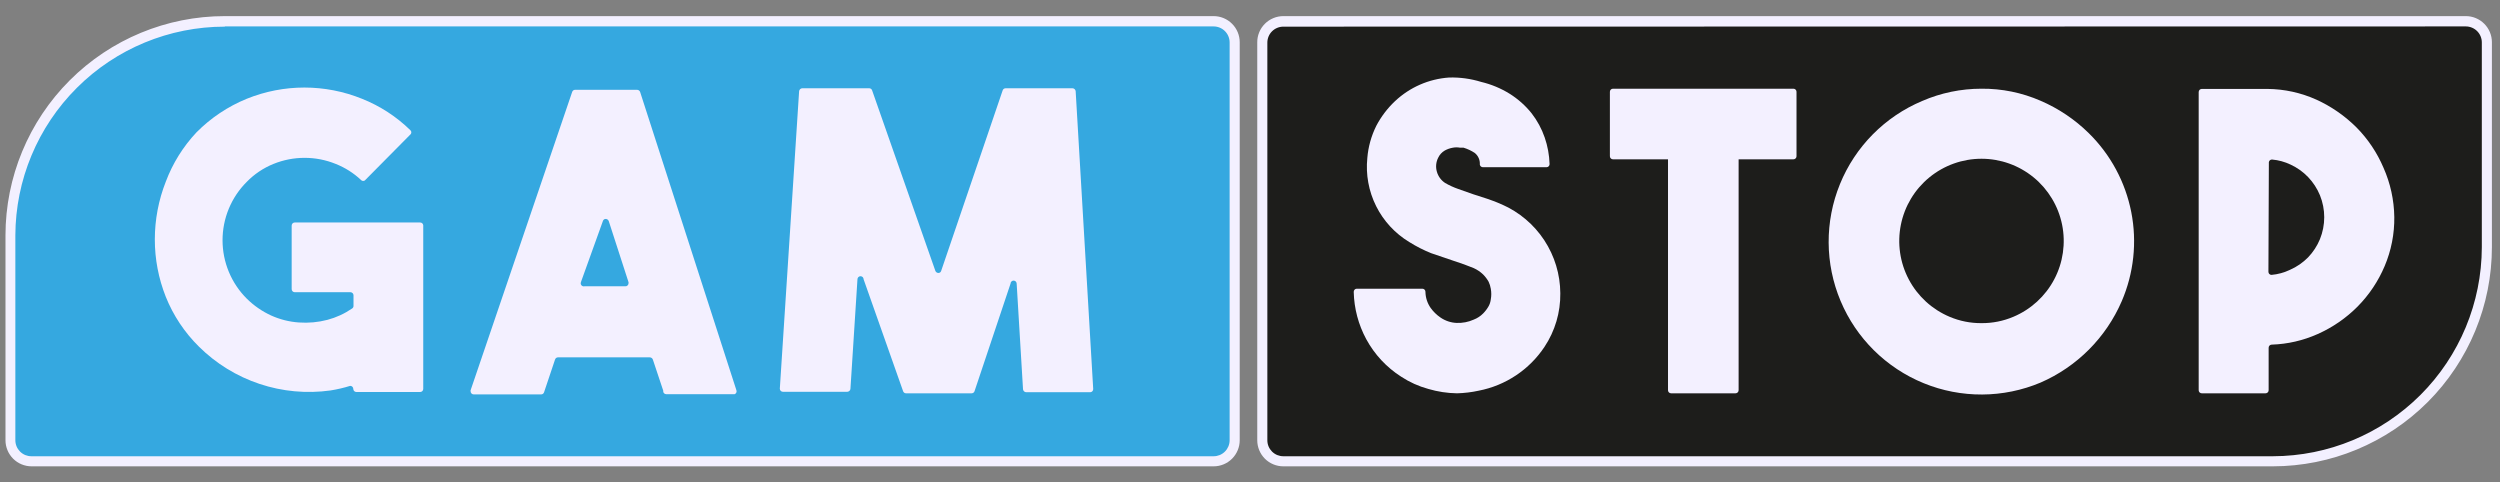
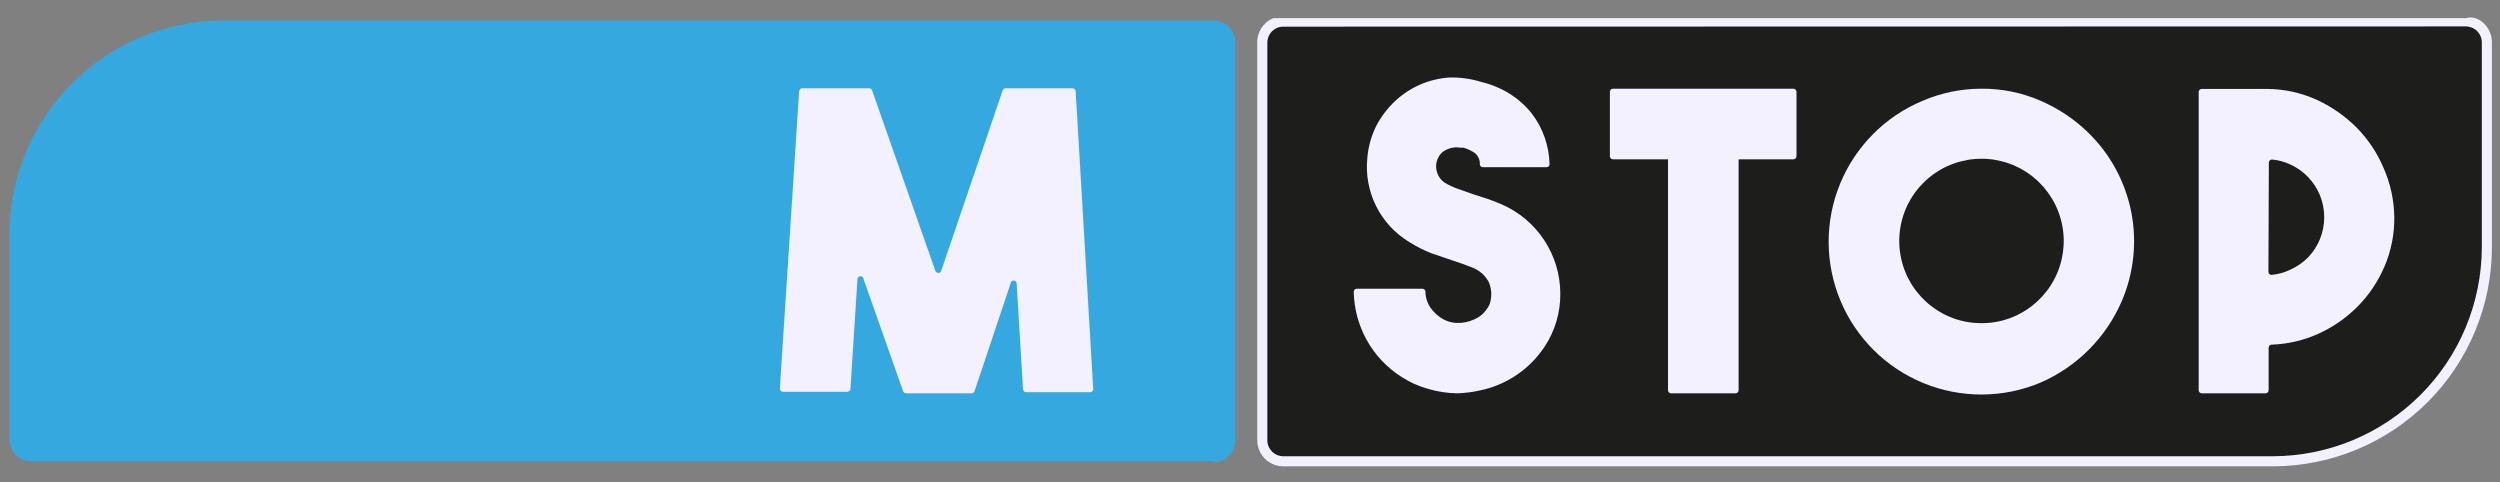
<svg xmlns="http://www.w3.org/2000/svg" width="114" height="22" viewBox="0 0 114 22" fill="none">
  <rect x="0" y="0" width="114" height="22" fill="#808080" stroke="none" />
  <g clip-path="url(#clip0_0_1713)">
    <path d="M55.331 21.035H1.431C1.165 21.035 0.911 20.93 0.723 20.742C0.536 20.555 0.431 20.3 0.431 20.035V10.735C0.425 9.45 0.674 8.177 1.162 6.988C1.65 5.799 2.368 4.718 3.275 3.808C4.182 2.897 5.26 2.175 6.446 1.682C7.633 1.189 8.905 0.935 10.191 0.935H55.331C55.596 0.935 55.85 1.04 56.038 1.228C56.225 1.415 56.331 1.67 56.331 1.935V20.075C56.331 20.34 56.225 20.595 56.038 20.782C55.85 20.97 55.596 21.075 55.331 21.075V21.035Z" fill="#35A8E0" />
-     <path d="M55.34 21.265H1.44C1.284 21.265 1.129 21.234 0.985 21.174C0.841 21.115 0.71 21.027 0.599 20.917C0.489 20.806 0.401 20.675 0.341 20.53C0.281 20.386 0.25 20.231 0.25 20.075L0.25 10.735C0.25 8.083 1.304 5.539 3.179 3.664C5.055 1.789 7.598 0.735 10.251 0.735L55.34 0.735C55.656 0.735 55.959 0.86 56.182 1.084C56.405 1.307 56.531 1.609 56.531 1.925V20.075C56.531 20.391 56.405 20.693 56.182 20.917C55.959 21.14 55.656 21.265 55.34 21.265ZM10.251 1.215C7.723 1.215 5.298 2.217 3.508 4.002C1.718 5.786 0.708 8.207 0.7 10.735V20.075C0.7 20.171 0.719 20.266 0.756 20.355C0.793 20.443 0.847 20.523 0.914 20.591C0.982 20.659 1.063 20.713 1.151 20.75C1.24 20.786 1.335 20.805 1.43 20.805H55.34C55.436 20.805 55.531 20.786 55.62 20.75C55.708 20.713 55.789 20.659 55.857 20.591C55.925 20.523 55.978 20.443 56.015 20.355C56.052 20.266 56.071 20.171 56.071 20.075V1.935C56.071 1.742 55.994 1.556 55.857 1.419C55.72 1.282 55.534 1.205 55.34 1.205H10.251V1.215Z" fill="#F3F0FF" />
-     <path d="M19.3 10.285V17.735C19.3 17.772 19.285 17.808 19.259 17.834C19.233 17.86 19.197 17.875 19.16 17.875H16.25C16.213 17.875 16.177 17.86 16.151 17.834C16.125 17.808 16.11 17.772 16.11 17.735C16.11 17.717 16.106 17.698 16.099 17.681C16.092 17.665 16.082 17.649 16.069 17.636C16.056 17.623 16.041 17.613 16.024 17.606C16.007 17.599 15.988 17.595 15.97 17.595C15.675 17.686 15.375 17.756 15.07 17.805C13.983 17.956 12.877 17.854 11.836 17.507C10.796 17.16 9.849 16.578 9.07 15.805C8.416 15.16 7.902 14.387 7.56 13.535C7.229 12.701 7.059 11.812 7.06 10.915C7.061 10.015 7.23 9.123 7.56 8.285C7.873 7.45 8.349 6.685 8.96 6.035C9.613 5.376 10.392 4.856 11.25 4.505C12.937 3.821 14.823 3.821 16.51 4.505C17.331 4.832 18.078 5.318 18.71 5.935C18.725 5.947 18.737 5.963 18.745 5.98C18.753 5.997 18.757 6.016 18.757 6.035C18.757 6.054 18.753 6.073 18.745 6.09C18.737 6.108 18.725 6.123 18.71 6.135L16.66 8.205C16.648 8.22 16.633 8.232 16.615 8.24C16.598 8.248 16.579 8.252 16.56 8.252C16.541 8.252 16.522 8.248 16.505 8.24C16.488 8.232 16.472 8.22 16.46 8.205C16.126 7.891 15.736 7.644 15.31 7.475C14.4 7.105 13.38 7.105 12.47 7.475C12.011 7.661 11.595 7.94 11.25 8.295C10.9 8.644 10.623 9.059 10.434 9.515C10.245 9.972 10.148 10.461 10.148 10.955C10.148 11.449 10.245 11.938 10.434 12.395C10.623 12.851 10.9 13.266 11.25 13.615C11.572 13.935 11.948 14.195 12.36 14.385C12.761 14.566 13.191 14.675 13.63 14.705C14.067 14.736 14.506 14.696 14.93 14.585C15.334 14.478 15.716 14.302 16.06 14.065C16.079 14.052 16.095 14.034 16.105 14.013C16.116 13.992 16.121 13.969 16.12 13.945V13.465C16.12 13.447 16.116 13.428 16.109 13.412C16.102 13.395 16.092 13.379 16.079 13.366C16.066 13.353 16.051 13.343 16.034 13.336C16.017 13.329 15.998 13.325 15.98 13.325H13.44C13.403 13.325 13.367 13.31 13.341 13.284C13.315 13.258 13.3 13.222 13.3 13.185V10.285C13.3 10.267 13.304 10.248 13.311 10.232C13.318 10.214 13.328 10.199 13.341 10.186C13.354 10.173 13.37 10.163 13.386 10.156C13.403 10.149 13.422 10.145 13.44 10.145H19.15C19.169 10.144 19.187 10.146 19.204 10.152C19.222 10.158 19.238 10.167 19.252 10.179C19.266 10.191 19.277 10.206 19.286 10.222C19.294 10.239 19.299 10.257 19.3 10.275V10.285Z" fill="#F3F0FF" />
-     <path d="M30.25 17.835L29.77 16.395C29.76 16.366 29.741 16.341 29.716 16.323C29.691 16.305 29.661 16.296 29.63 16.295H25.44C25.411 16.296 25.382 16.306 25.359 16.324C25.336 16.342 25.319 16.367 25.31 16.395L24.81 17.885C24.802 17.913 24.785 17.938 24.761 17.956C24.738 17.974 24.709 17.984 24.68 17.985H21.6C21.563 17.985 21.527 17.971 21.501 17.944C21.475 17.918 21.46 17.882 21.46 17.845C21.455 17.829 21.455 17.811 21.46 17.795L26.09 4.195C26.099 4.167 26.116 4.142 26.139 4.124C26.162 4.106 26.191 4.096 26.22 4.095H29.05C29.081 4.096 29.111 4.105 29.136 4.123C29.161 4.141 29.18 4.166 29.19 4.195L33.58 17.795C33.593 17.83 33.592 17.868 33.577 17.902C33.562 17.935 33.534 17.962 33.5 17.975H30.38C30.343 17.975 30.307 17.96 30.281 17.934C30.255 17.908 30.24 17.872 30.24 17.835H30.25ZM26.65 13.055H28.51C28.529 13.057 28.547 13.054 28.564 13.049C28.582 13.043 28.598 13.034 28.612 13.021C28.626 13.009 28.637 12.995 28.646 12.978C28.654 12.962 28.659 12.944 28.66 12.925C28.665 12.905 28.665 12.885 28.66 12.865L27.76 10.085C27.749 10.051 27.725 10.022 27.694 10.003C27.663 9.985 27.626 9.979 27.59 9.985C27.566 9.992 27.544 10.004 27.526 10.022C27.509 10.039 27.496 10.061 27.49 10.085L26.49 12.865C26.476 12.899 26.476 12.936 26.489 12.969C26.502 13.003 26.527 13.03 26.56 13.045C26.588 13.06 26.62 13.064 26.65 13.055Z" fill="#F3F0FF" />
    <path d="M45.85 4.025H48.91C48.945 4.027 48.978 4.041 49.003 4.065C49.029 4.089 49.045 4.121 49.05 4.155L49.85 17.735C49.851 17.753 49.849 17.772 49.843 17.79C49.837 17.807 49.828 17.823 49.816 17.837C49.804 17.851 49.789 17.863 49.773 17.871C49.756 17.879 49.739 17.884 49.72 17.885H46.79C46.755 17.883 46.722 17.869 46.697 17.845C46.671 17.822 46.655 17.79 46.65 17.755L46.36 12.935C46.36 12.898 46.345 12.862 46.319 12.836C46.293 12.81 46.257 12.795 46.22 12.795C46.183 12.795 46.147 12.81 46.121 12.836C46.095 12.862 46.08 12.898 46.08 12.935L44.44 17.835C44.432 17.863 44.415 17.888 44.391 17.906C44.368 17.924 44.34 17.934 44.31 17.935H41.31C41.281 17.934 41.252 17.924 41.229 17.906C41.206 17.888 41.188 17.863 41.18 17.835L39.38 12.735C39.38 12.698 39.365 12.662 39.339 12.636C39.313 12.61 39.277 12.595 39.24 12.595C39.203 12.595 39.167 12.61 39.141 12.636C39.115 12.662 39.1 12.698 39.1 12.735L38.78 17.735C38.776 17.77 38.759 17.802 38.733 17.825C38.708 17.849 38.675 17.863 38.64 17.865H35.7C35.663 17.865 35.627 17.85 35.601 17.824C35.575 17.798 35.56 17.762 35.56 17.725L36.44 4.155C36.445 4.121 36.461 4.089 36.487 4.065C36.512 4.041 36.545 4.027 36.58 4.025H39.64C39.669 4.026 39.698 4.036 39.721 4.054C39.745 4.072 39.762 4.097 39.77 4.125L42.65 12.345C42.661 12.38 42.685 12.409 42.716 12.427C42.748 12.445 42.784 12.452 42.82 12.445C42.844 12.439 42.866 12.426 42.884 12.409C42.901 12.391 42.914 12.369 42.92 12.345L45.72 4.125C45.728 4.097 45.745 4.072 45.769 4.054C45.792 4.036 45.821 4.026 45.85 4.025Z" fill="#F3F0FF" />
    <path d="M58.52 0.975H112.44C112.705 0.975 112.96 1.08 113.147 1.268C113.335 1.456 113.44 1.71 113.44 1.975V11.315C113.44 13.904 112.412 16.386 110.581 18.216C108.751 20.047 106.269 21.075 103.68 21.075H58.52C58.255 21.075 58 20.97 57.813 20.782C57.625 20.595 57.52 20.34 57.52 20.075V1.935C57.53 1.677 57.64 1.433 57.827 1.254C58.013 1.075 58.262 0.975 58.52 0.975Z" fill="#1D1D1B" />
-     <path d="M103.641 21.265H58.521C58.205 21.265 57.902 21.14 57.679 20.917C57.456 20.693 57.331 20.391 57.331 20.075V1.935C57.329 1.778 57.359 1.622 57.418 1.477C57.477 1.331 57.565 1.199 57.676 1.087C57.786 0.976 57.918 0.887 58.063 0.827C58.208 0.766 58.364 0.735 58.521 0.735H112.441C112.756 0.735 113.059 0.86 113.282 1.084C113.505 1.307 113.631 1.609 113.631 1.925V11.265C113.631 13.915 112.578 16.458 110.705 18.333C108.832 20.208 106.291 21.262 103.641 21.265ZM58.521 1.215C58.327 1.215 58.141 1.292 58.004 1.429C57.867 1.566 57.791 1.752 57.791 1.945V20.075C57.791 20.171 57.809 20.266 57.846 20.355C57.883 20.443 57.937 20.523 58.004 20.591C58.072 20.659 58.153 20.713 58.241 20.75C58.33 20.786 58.425 20.805 58.521 20.805H103.641C106.166 20.8 108.587 19.794 110.374 18.008C112.16 16.222 113.165 13.801 113.171 11.275V1.935C113.171 1.742 113.094 1.556 112.957 1.419C112.82 1.282 112.634 1.205 112.441 1.205L58.521 1.215Z" fill="#F3F0FF" />
+     <path d="M103.641 21.265H58.521C58.205 21.265 57.902 21.14 57.679 20.917C57.456 20.693 57.331 20.391 57.331 20.075V1.935C57.329 1.778 57.359 1.622 57.418 1.477C57.477 1.331 57.565 1.199 57.676 1.087C57.786 0.976 57.918 0.887 58.063 0.827H112.441C112.756 0.735 113.059 0.86 113.282 1.084C113.505 1.307 113.631 1.609 113.631 1.925V11.265C113.631 13.915 112.578 16.458 110.705 18.333C108.832 20.208 106.291 21.262 103.641 21.265ZM58.521 1.215C58.327 1.215 58.141 1.292 58.004 1.429C57.867 1.566 57.791 1.752 57.791 1.945V20.075C57.791 20.171 57.809 20.266 57.846 20.355C57.883 20.443 57.937 20.523 58.004 20.591C58.072 20.659 58.153 20.713 58.241 20.75C58.33 20.786 58.425 20.805 58.521 20.805H103.641C106.166 20.8 108.587 19.794 110.374 18.008C112.16 16.222 113.165 13.801 113.171 11.275V1.935C113.171 1.742 113.094 1.556 112.957 1.419C112.82 1.282 112.634 1.205 112.441 1.205L58.521 1.215Z" fill="#F3F0FF" />
    <path d="M66.44 17.935C65.997 17.928 65.556 17.861 65.13 17.735C64.69 17.615 64.272 17.426 63.89 17.175C63.224 16.749 62.677 16.161 62.3 15.465C61.943 14.804 61.748 14.067 61.73 13.315C61.729 13.297 61.731 13.278 61.737 13.261C61.743 13.243 61.752 13.227 61.764 13.213C61.776 13.199 61.791 13.188 61.807 13.179C61.824 13.171 61.842 13.166 61.86 13.165H64.86C64.897 13.165 64.933 13.18 64.959 13.206C64.986 13.232 65 13.268 65 13.305C65.004 13.57 65.087 13.828 65.24 14.045C65.361 14.213 65.51 14.358 65.68 14.475C65.898 14.627 66.155 14.714 66.42 14.725C66.689 14.736 66.956 14.685 67.2 14.575C67.362 14.513 67.508 14.418 67.63 14.295C67.728 14.196 67.812 14.085 67.88 13.965C67.933 13.869 67.967 13.764 67.98 13.655C68.01 13.493 68.01 13.327 67.98 13.165C67.962 13.054 67.929 12.946 67.88 12.845C67.812 12.725 67.728 12.614 67.63 12.515C67.504 12.395 67.359 12.297 67.2 12.225L66.76 12.055L66.26 11.885L65.26 11.545C64.912 11.405 64.578 11.235 64.26 11.035C63.612 10.643 63.088 10.075 62.75 9.397C62.412 8.719 62.273 7.959 62.35 7.205C62.391 6.693 62.531 6.194 62.76 5.735C62.98 5.317 63.267 4.939 63.61 4.615C64.284 3.98 65.157 3.598 66.08 3.535C66.575 3.521 67.068 3.589 67.54 3.735C68 3.844 68.439 4.026 68.84 4.275C69.221 4.513 69.559 4.814 69.84 5.165C70.1 5.5 70.303 5.875 70.44 6.275C70.573 6.662 70.647 7.066 70.66 7.475C70.662 7.493 70.659 7.512 70.654 7.529C70.648 7.547 70.639 7.563 70.626 7.577C70.615 7.591 70.6 7.602 70.583 7.611C70.567 7.619 70.549 7.624 70.53 7.625H67.62C67.587 7.625 67.554 7.613 67.528 7.591C67.502 7.569 67.485 7.539 67.48 7.505C67.487 7.405 67.47 7.304 67.43 7.212C67.39 7.12 67.328 7.039 67.25 6.975C67.093 6.871 66.921 6.791 66.74 6.735H66.58C66.471 6.714 66.359 6.714 66.25 6.735C66.121 6.757 65.995 6.801 65.88 6.865C65.749 6.942 65.644 7.057 65.58 7.195C65.481 7.39 65.46 7.615 65.52 7.825C65.579 8.039 65.714 8.224 65.9 8.345C66.088 8.453 66.286 8.544 66.49 8.615L67.17 8.855L67.82 9.065C68.048 9.14 68.272 9.227 68.49 9.325C69.278 9.671 69.948 10.238 70.42 10.956C70.892 11.675 71.146 12.515 71.15 13.375C71.161 14.242 70.91 15.093 70.43 15.815C70.088 16.331 69.646 16.773 69.131 17.116C68.616 17.46 68.038 17.697 67.43 17.815C67.105 17.886 66.773 17.926 66.44 17.935Z" fill="#F3F0FF" />
    <path d="M109.18 9.895C109.19 10.664 109.04 11.427 108.74 12.135C108.45 12.821 108.033 13.445 107.51 13.975C106.984 14.505 106.363 14.933 105.68 15.235C105.021 15.529 104.311 15.692 103.59 15.715C103.553 15.715 103.518 15.73 103.491 15.756C103.465 15.782 103.45 15.818 103.45 15.855V17.795C103.45 17.832 103.436 17.868 103.409 17.894C103.383 17.92 103.347 17.935 103.31 17.935H100.4C100.363 17.935 100.328 17.92 100.301 17.894C100.275 17.868 100.26 17.832 100.26 17.795V4.195C100.26 4.177 100.264 4.159 100.271 4.142C100.278 4.125 100.288 4.109 100.301 4.096C100.314 4.083 100.33 4.073 100.347 4.066C100.364 4.059 100.382 4.055 100.4 4.055H103.4C104.17 4.062 104.929 4.229 105.63 4.545C106.311 4.856 106.931 5.286 107.46 5.815C107.983 6.345 108.4 6.97 108.69 7.655C109.003 8.361 109.169 9.123 109.18 9.895ZM103.44 12.395C103.44 12.432 103.455 12.468 103.481 12.494C103.508 12.52 103.543 12.535 103.58 12.535C103.872 12.509 104.156 12.432 104.42 12.305C104.731 12.17 105.012 11.976 105.25 11.735C105.48 11.494 105.663 11.213 105.79 10.905C106.05 10.264 106.05 9.546 105.79 8.905C105.663 8.598 105.48 8.316 105.25 8.075C105.021 7.837 104.75 7.644 104.45 7.505C104.186 7.379 103.902 7.301 103.61 7.275C103.575 7.272 103.539 7.283 103.511 7.305C103.484 7.328 103.465 7.36 103.46 7.395L103.44 12.395Z" fill="#F3F0FF" />
    <path d="M90.351 4.045C91.28 4.036 92.2 4.224 93.051 4.595C93.87 4.947 94.616 5.449 95.251 6.075C96.244 7.052 96.918 8.306 97.186 9.673C97.454 11.04 97.302 12.456 96.751 13.735C96.033 15.397 94.71 16.723 93.051 17.445C92.208 17.8 91.303 17.985 90.388 17.99C89.474 17.995 88.567 17.82 87.721 17.474C86.01 16.776 84.647 15.428 83.931 13.725C83.215 12.023 83.204 10.105 83.902 8.395C84.6 6.684 85.948 5.321 87.651 4.605C88.503 4.235 89.422 4.045 90.351 4.045ZM90.351 14.735C90.852 14.74 91.349 14.641 91.811 14.445C92.609 14.109 93.266 13.508 93.671 12.742C94.076 11.977 94.203 11.095 94.032 10.247C93.86 9.398 93.401 8.635 92.731 8.087C92.061 7.539 91.222 7.239 90.356 7.239C89.49 7.239 88.651 7.539 87.981 8.087C87.311 8.635 86.851 9.398 86.68 10.247C86.509 11.095 86.636 11.977 87.041 12.742C87.446 13.508 88.103 14.109 88.901 14.445C89.363 14.641 89.859 14.74 90.361 14.735H90.351Z" fill="#F3F0FF" />
    <path d="M79.141 7.095H76.201C76.124 7.095 76.061 7.158 76.061 7.235V17.795C76.061 17.872 76.124 17.935 76.201 17.935H79.141C79.218 17.935 79.281 17.872 79.281 17.795V7.235C79.281 7.158 79.218 7.095 79.141 7.095Z" fill="#F3F0FF" />
    <path d="M81.781 4.045H73.551C73.473 4.045 73.411 4.108 73.411 4.185V7.125C73.411 7.202 73.473 7.265 73.551 7.265H81.781C81.858 7.265 81.921 7.202 81.921 7.125V4.185C81.921 4.108 81.858 4.045 81.781 4.045Z" fill="#F3F0FF" />
  </g>
  <defs>
    <clipPath id="clip0_0_1713">
      <rect width="113.38" height="20.53" fill="white" transform="translate(0.25 0.735)" />
    </clipPath>
  </defs>
</svg>